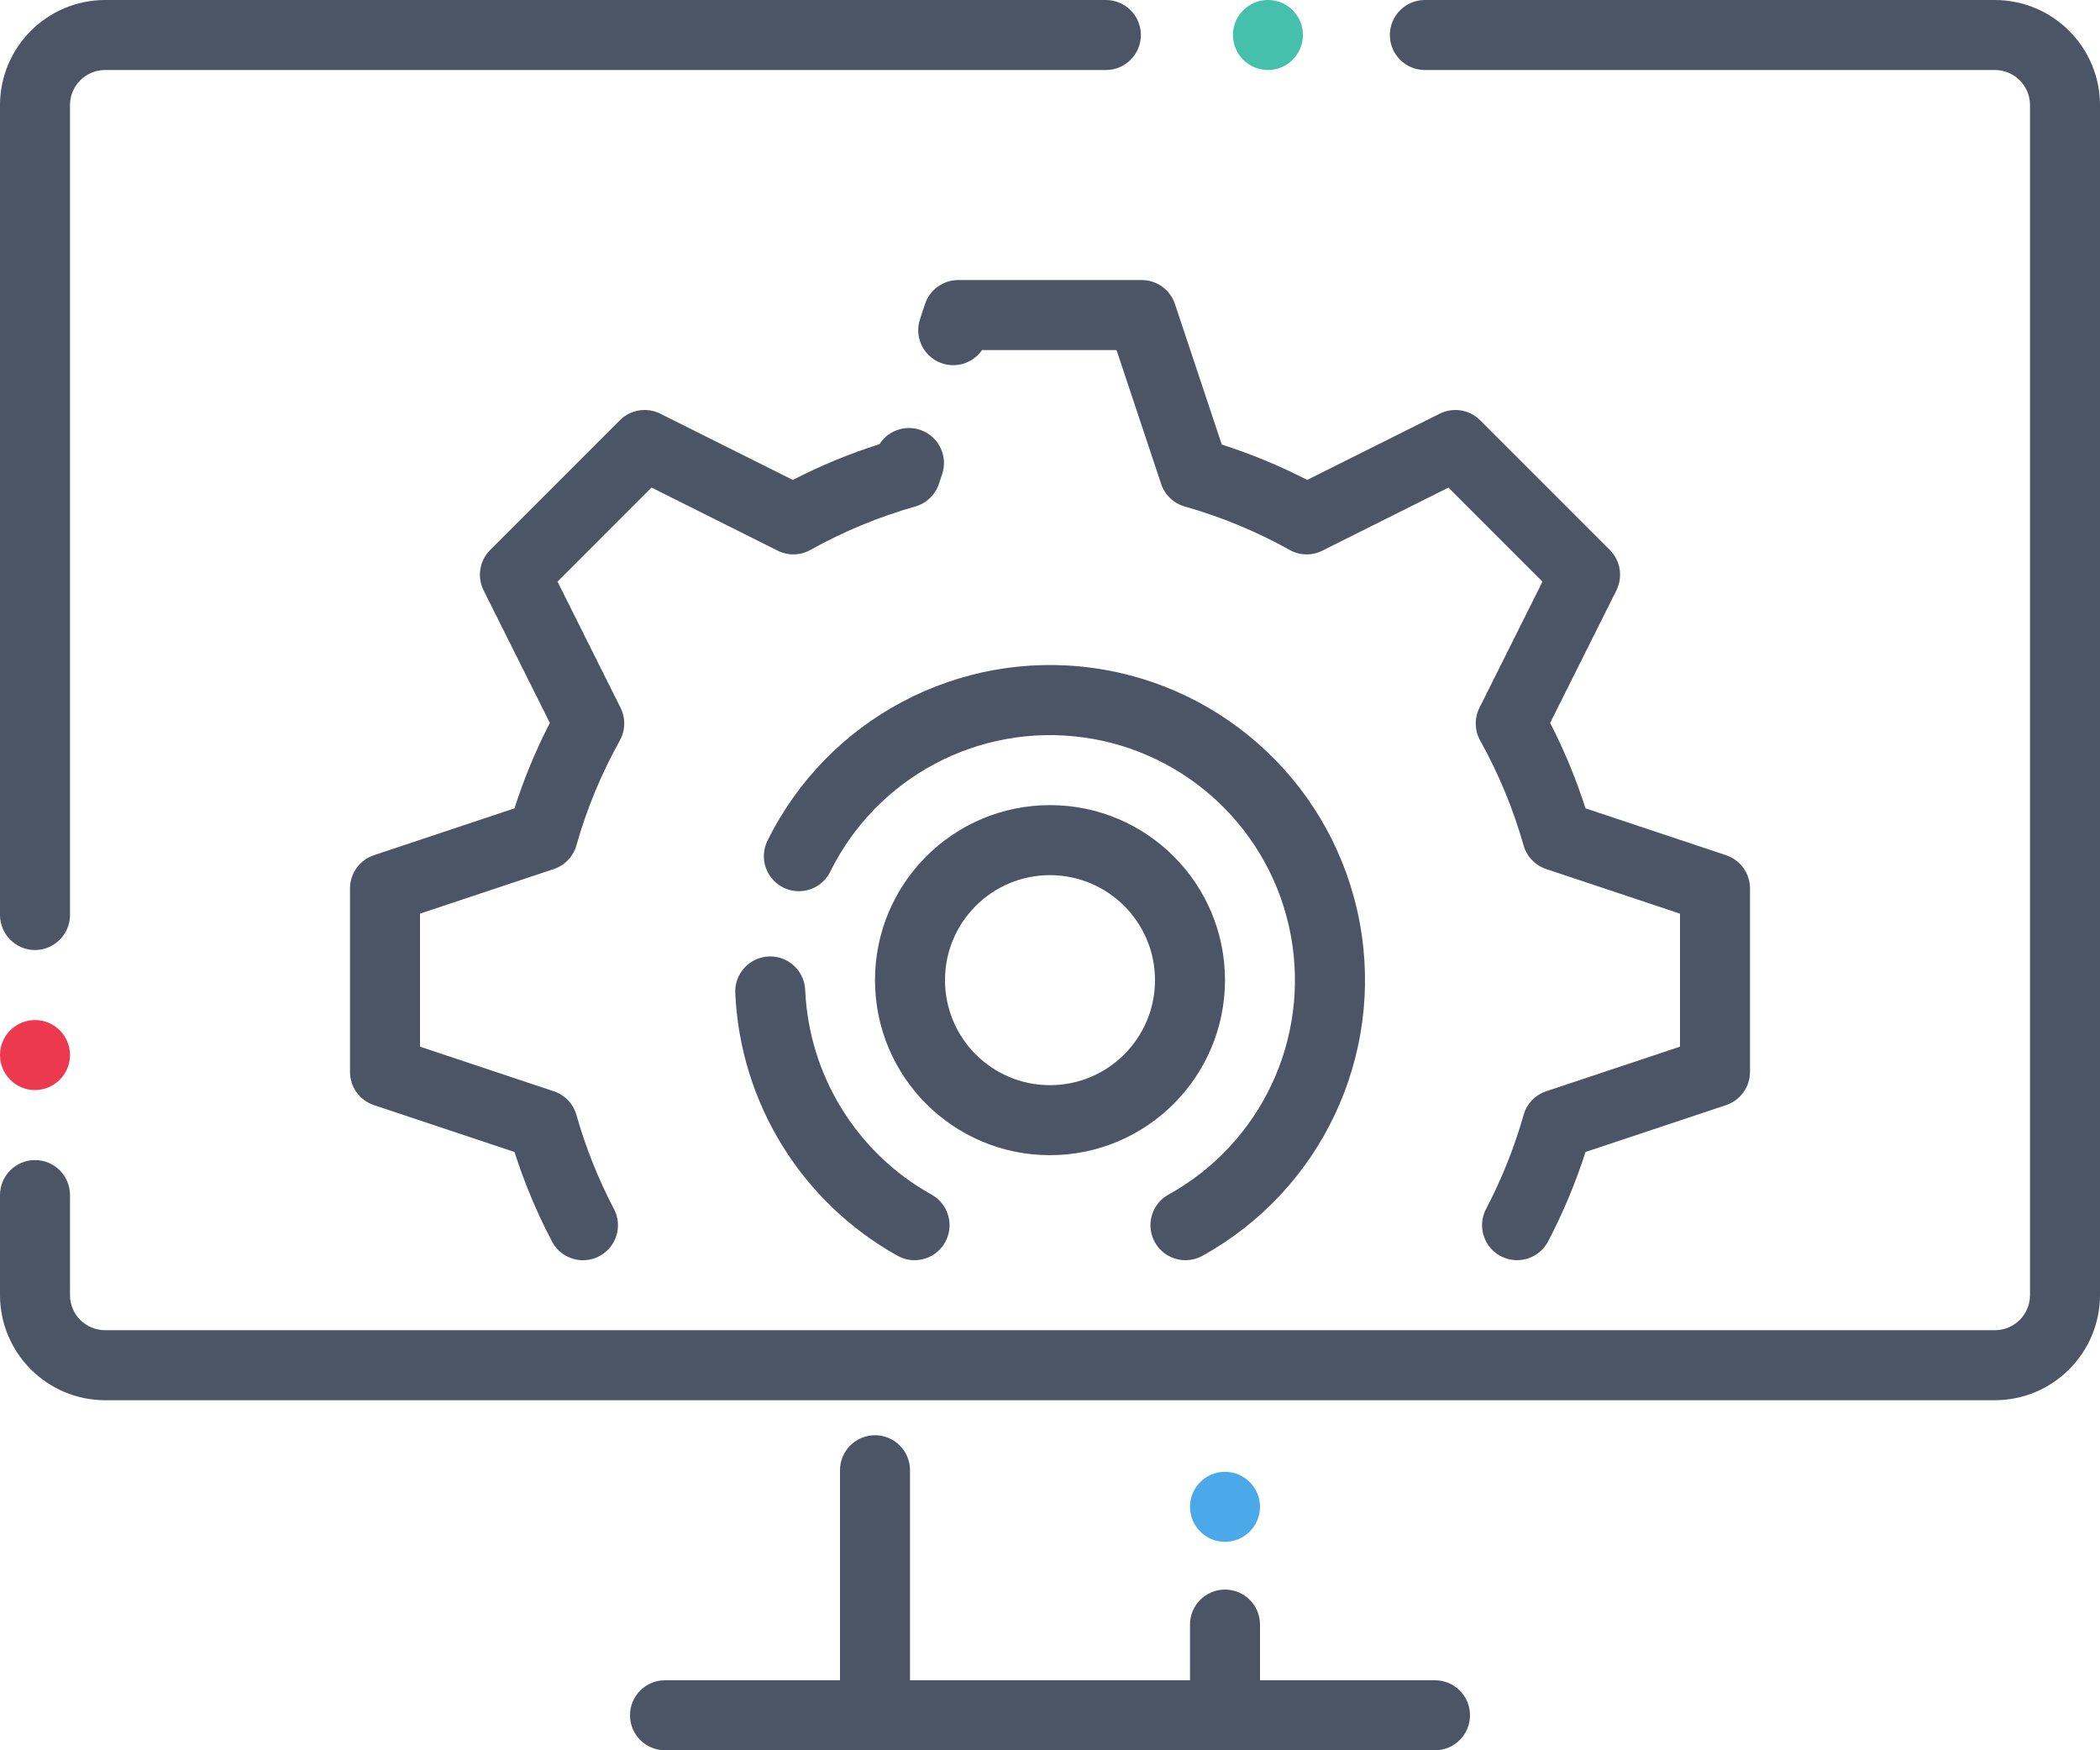
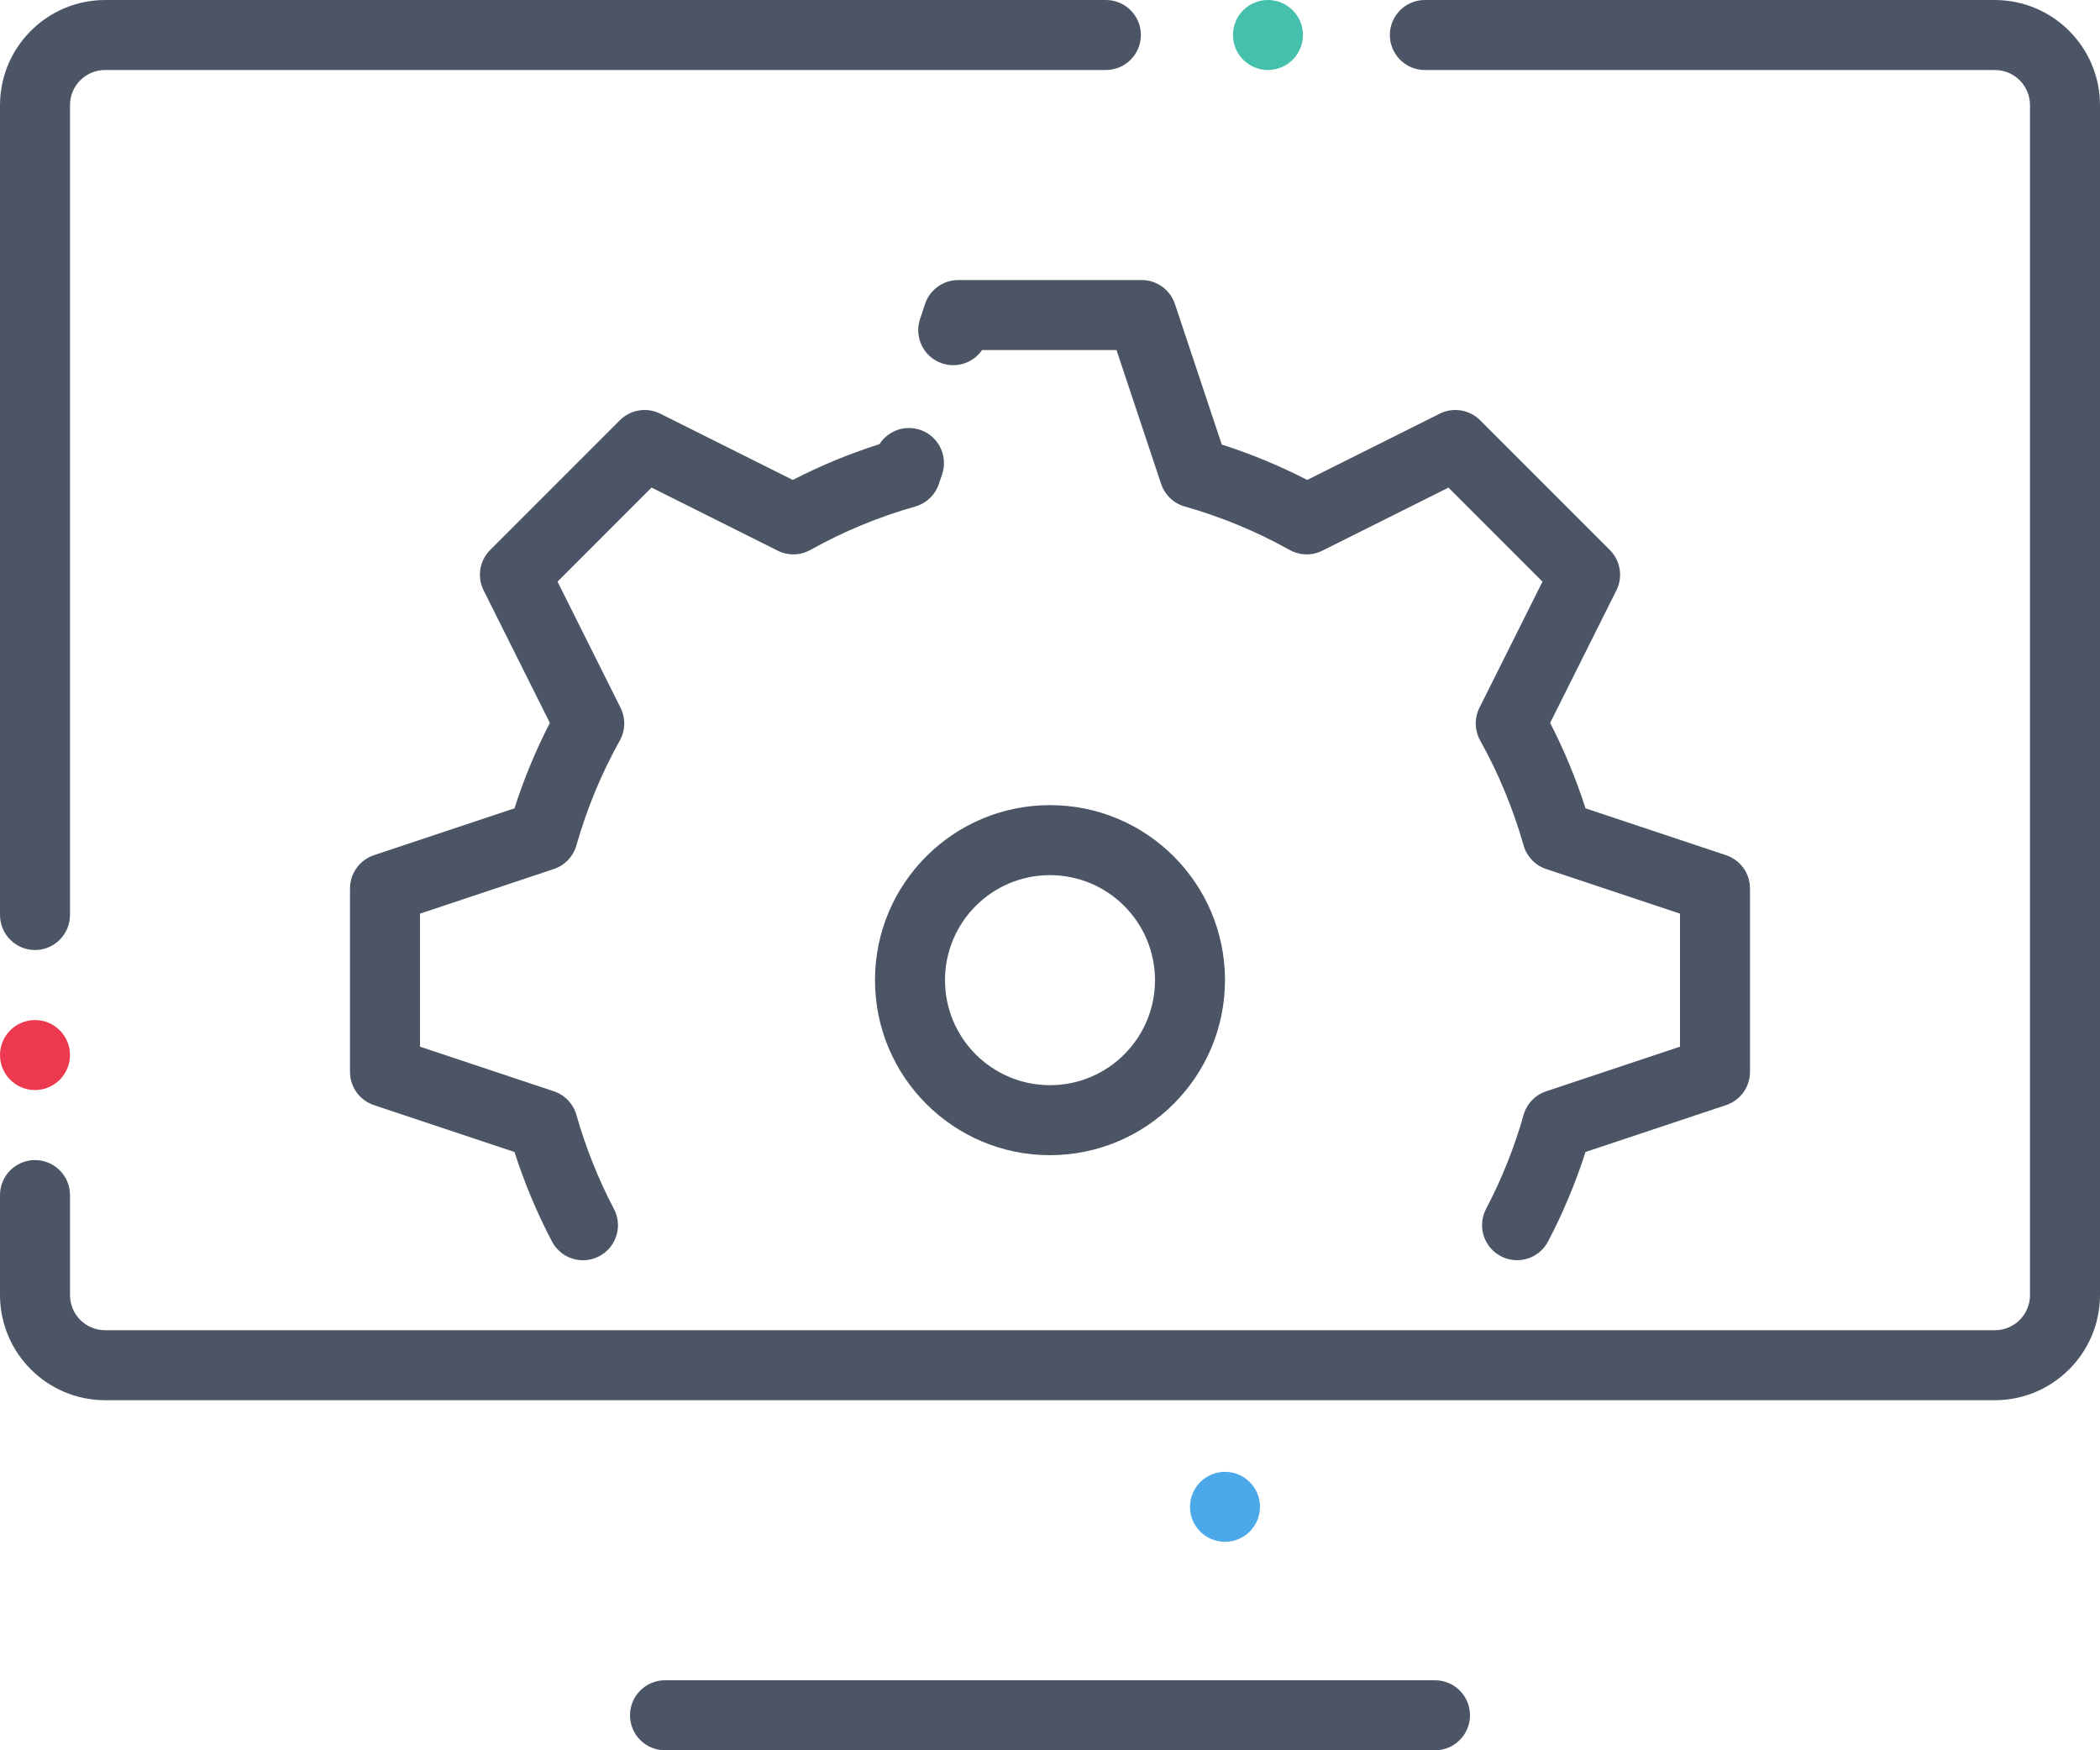
<svg xmlns="http://www.w3.org/2000/svg" width="105.6px" height="88px" viewBox="0 0 105.6 88" version="1.1">
  <title>03-oprogramowanie</title>
  <g id="Page-1" stroke="none" stroke-width="1" fill="none" fill-rule="evenodd">
    <g id="1-Home" transform="translate(-1224, -1312)" fill-rule="nonzero">
      <g id="03-oprogramowanie" transform="translate(1224, 1312)">
        <path d="M29.317,63.362 C28.663,63.362 28.062,63 27.758,62.421 C27,60.977 26.369,59.471 25.871,57.918 L18.803,55.562 C18.085,55.322 17.6,54.65 17.6,53.892 L17.6,44.668 C17.6,43.91 18.085,43.238 18.803,42.998 L25.871,40.642 C26.344,39.163 26.939,37.726 27.65,36.346 L24.319,29.683 C23.98,29.005 24.113,28.187 24.649,27.651 L31.171,21.129 C31.707,20.593 32.525,20.46 33.203,20.799 L39.866,24.13 C41.266,23.41 42.724,22.808 44.225,22.331 C44.704,21.582 45.666,21.309 46.468,21.692 C47.269,22.076 47.659,22.996 47.377,23.839 L47.212,24.332 C47.028,24.882 46.583,25.306 46.025,25.465 C44.188,25.986 42.419,26.719 40.752,27.649 C40.244,27.934 39.627,27.948 39.107,27.686 L32.763,24.514 L28.035,29.243 L31.206,35.587 C31.465,36.108 31.451,36.723 31.168,37.231 C30.238,38.898 29.506,40.668 28.985,42.504 C28.826,43.064 28.401,43.509 27.849,43.693 L21.12,45.936 L21.12,52.624 L27.849,54.867 C28.401,55.051 28.826,55.496 28.985,56.055 C29.45,57.692 30.082,59.276 30.872,60.783 C31.159,61.328 31.14,61.983 30.822,62.511 C30.503,63.038 29.933,63.361 29.317,63.362 L29.317,63.362 Z M76.285,63.359 C75.669,63.358 75.099,63.036 74.78,62.509 C74.462,61.982 74.442,61.327 74.728,60.781 C75.518,59.275 76.151,57.692 76.615,56.056 C76.773,55.496 77.199,55.051 77.751,54.867 L84.48,52.624 L84.48,45.936 L77.751,43.693 C77.199,43.509 76.774,43.064 76.615,42.505 C76.093,40.669 75.361,38.899 74.432,37.232 C74.149,36.723 74.135,36.108 74.394,35.587 L77.565,29.243 L72.837,24.515 L66.493,27.687 C65.973,27.948 65.356,27.934 64.848,27.649 C63.181,26.719 61.412,25.986 59.575,25.465 C59.016,25.306 58.572,24.881 58.388,24.329 L56.145,17.6 L49.383,17.6 C48.886,18.321 47.933,18.567 47.149,18.176 C46.364,17.785 45.987,16.877 46.264,16.045 L46.516,15.285 C46.756,14.565 47.429,14.08 48.187,14.08 L57.413,14.08 C58.171,14.08 58.843,14.565 59.082,15.284 L61.438,22.351 C62.917,22.825 64.354,23.42 65.734,24.13 L72.397,20.799 C73.075,20.461 73.892,20.594 74.429,21.129 L80.951,27.651 C81.487,28.187 81.62,29.005 81.281,29.683 L77.95,36.346 C78.66,37.726 79.255,39.163 79.729,40.642 L86.797,42.998 C87.515,43.238 88,43.91 88,44.668 L88,53.892 C88,54.65 87.515,55.322 86.797,55.562 L79.729,57.918 C79.232,59.469 78.601,60.974 77.846,62.417 C77.541,62.997 76.94,63.36 76.285,63.359 L76.285,63.359 Z M52.8,58.08 C47.94,58.08 44,54.14 44,49.28 C44,44.42 47.94,40.48 52.8,40.48 C57.66,40.48 61.6,44.42 61.6,49.28 C61.594,54.138 57.658,58.074 52.8,58.08 Z M52.8,44 C49.884,44 47.52,46.364 47.52,49.28 C47.52,52.196 49.884,54.56 52.8,54.56 C55.716,54.56 58.08,52.196 58.08,49.28 C58.077,46.365 55.715,44.003 52.8,44 L52.8,44 Z" id="Shape" fill="#4B5565" />
-         <path d="M45.987,63.36 C45.689,63.36 45.396,63.284 45.136,63.139 C40.31,60.45 37.221,55.452 36.974,49.932 C36.943,49.301 37.254,48.702 37.787,48.363 C38.32,48.024 38.994,47.996 39.553,48.291 C40.112,48.586 40.469,49.158 40.49,49.79 C40.684,54.083 43.087,57.969 46.841,60.061 C47.544,60.449 47.894,61.264 47.693,62.042 C47.492,62.819 46.79,63.361 45.987,63.36 L45.987,63.36 Z M59.613,63.36 C58.81,63.361 58.108,62.819 57.907,62.042 C57.706,61.264 58.056,60.449 58.759,60.061 C63.402,57.494 65.879,52.243 64.909,47.027 C63.939,41.811 59.739,37.802 54.484,37.076 C49.228,36.35 44.098,39.069 41.75,43.826 C41.472,44.39 40.914,44.762 40.286,44.803 C39.659,44.844 39.057,44.547 38.708,44.024 C38.359,43.501 38.316,42.831 38.594,42.268 C41.613,36.15 48.209,32.652 54.967,33.585 C61.724,34.518 67.125,39.673 68.373,46.38 C69.62,53.086 66.434,59.838 60.464,63.139 C60.204,63.284 59.911,63.36 59.613,63.36 L59.613,63.36 Z" id="Shape" fill="#4B5565" />
        <path d="M72.16,88 L33.44,88 C32.468,88 31.68,87.212 31.68,86.24 C31.68,85.268 32.468,84.48 33.44,84.48 L72.16,84.48 C73.132,84.48 73.92,85.268 73.92,86.24 C73.92,87.212 73.132,88 72.16,88 Z" id="Path" fill="#4B5565" />
-         <path d="M44,88 C43.533,88 43.085,87.815 42.755,87.485 C42.425,87.155 42.24,86.707 42.24,86.24 L42.24,73.92 C42.24,72.948 43.028,72.16 44,72.16 C44.972,72.16 45.76,72.948 45.76,73.92 L45.76,84.48 L59.84,84.48 L59.84,81.68 C59.84,80.708 60.628,79.92 61.6,79.92 C62.572,79.92 63.36,80.708 63.36,81.68 L63.36,86.24 C63.36,86.707 63.175,87.155 62.845,87.485 C62.515,87.815 62.067,88 61.6,88 L44,88 Z" id="Path" fill="#4B5565" />
        <path d="M100.32,70.4 L5.28,70.4 C2.367,70.392 0.008,68.033 0,65.12 L0,60.086 C0,59.114 0.788,58.326 1.76,58.326 C2.732,58.326 3.52,59.114 3.52,60.086 L3.52,65.12 C3.523,66.091 4.309,66.877 5.28,66.88 L100.32,66.88 C101.291,66.877 102.077,66.091 102.08,65.12 L102.08,5.28 C102.077,4.309 101.291,3.523 100.32,3.52 L71.65,3.52 C70.678,3.52 69.89,2.732 69.89,1.76 C69.89,0.788 70.678,0 71.65,0 L100.32,0 C103.232,0.009 105.591,2.368 105.6,5.28 L105.6,65.12 C105.591,68.032 103.232,70.391 100.32,70.4 L100.32,70.4 Z" id="Path" fill="#4B5565" />
        <path d="M1.76,54.806 C0.788,54.806 0,54.018 0,53.046 C0,52.074 0.788,51.286 1.76,51.286 C2.732,51.286 3.52,52.074 3.52,53.046 C3.517,54.017 2.731,54.803 1.76,54.806 Z" id="Path" fill="#ED394F" />
        <path d="M63.76,3.52 C62.788,3.52 62,2.732 62,1.76 C62,0.788 62.788,0 63.76,0 C64.732,0 65.52,0.788 65.52,1.76 C65.517,2.731 64.731,3.517 63.76,3.52 Z" id="Path" fill="#45C0AC" />
        <path d="M61.6,77.52 C60.628,77.52 59.84,76.732 59.84,75.76 C59.84,74.788 60.628,74 61.6,74 C62.572,74 63.36,74.788 63.36,75.76 C63.357,76.731 62.571,77.517 61.6,77.52 Z" id="Path" fill="#4BA9E9" />
        <path d="M1.76,47.766 C0.789,47.763 0.003,46.977 0,46.006 L0,5.28 C0.008,2.367 2.367,0.008 5.28,0 L55.61,0 C56.582,0 57.37,0.788 57.37,1.76 C57.37,2.732 56.582,3.52 55.61,3.52 L5.28,3.52 C4.309,3.523 3.523,4.309 3.52,5.28 L3.52,46.006 C3.517,46.977 2.731,47.763 1.76,47.766 Z" id="Path" fill="#4B5565" />
      </g>
    </g>
  </g>
</svg>